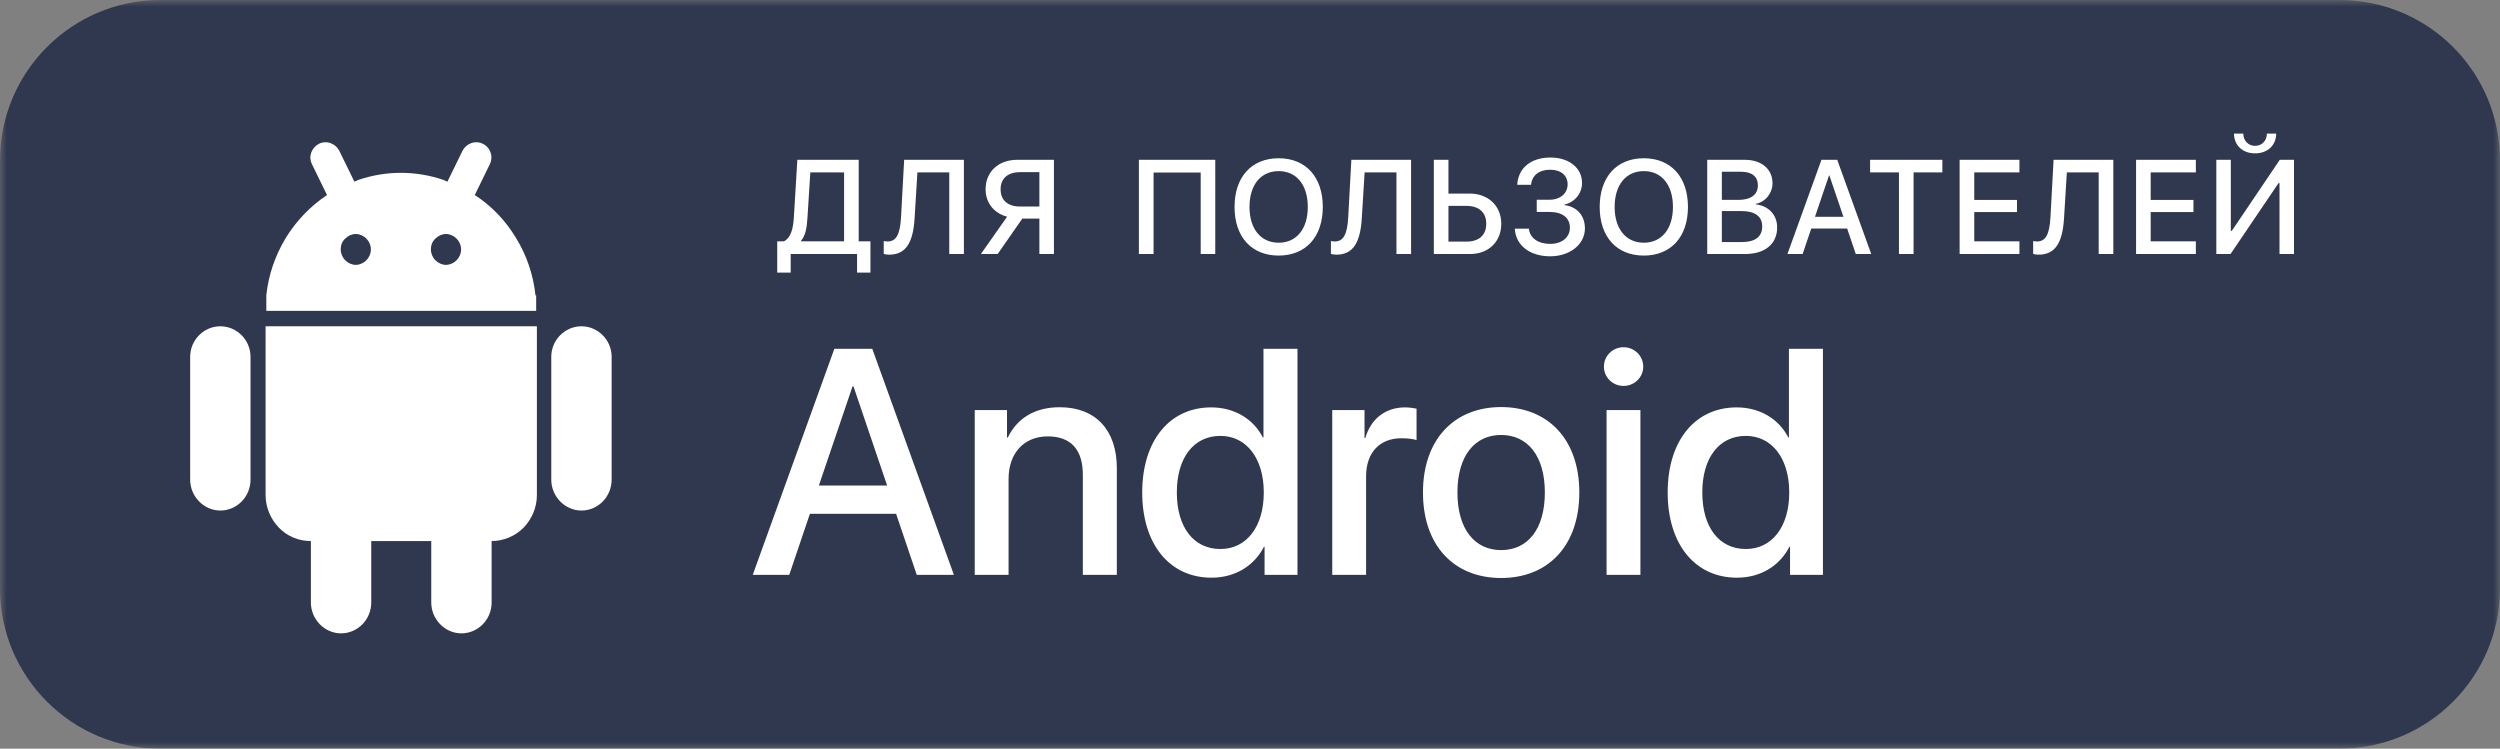
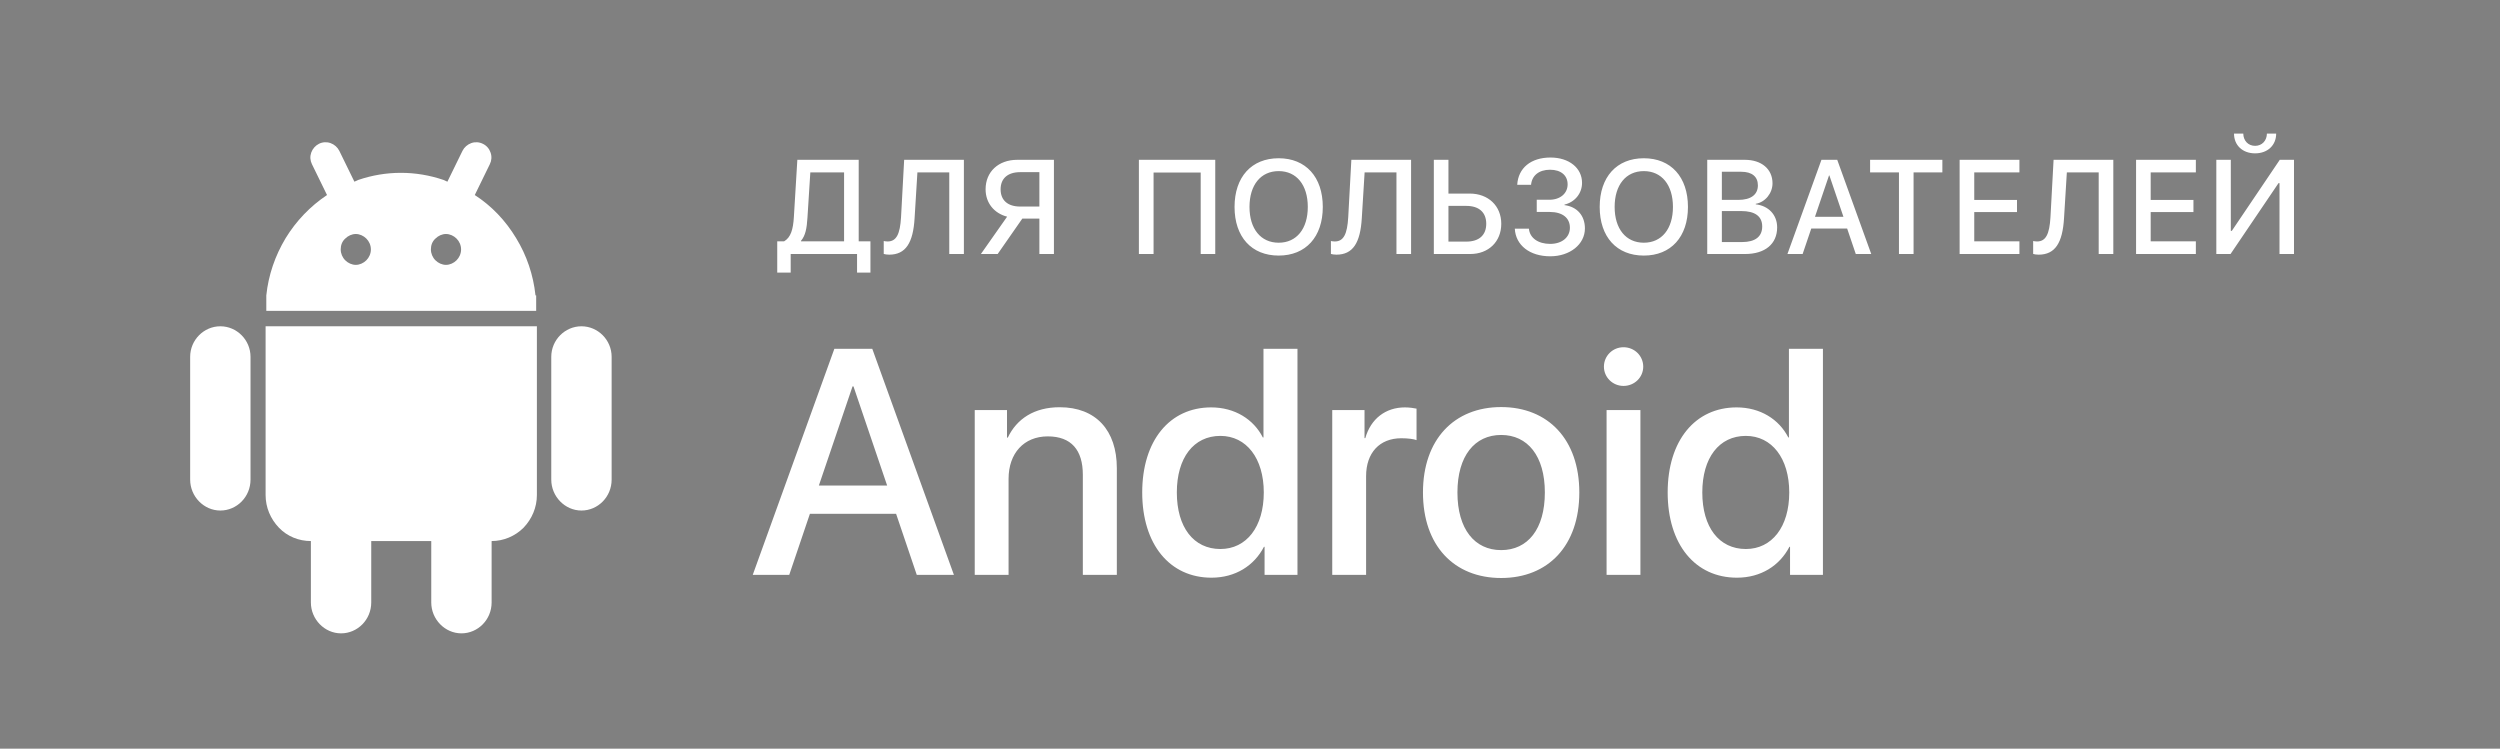
<svg xmlns="http://www.w3.org/2000/svg" width="187" height="56" viewBox="0 0 187 56" fill="none">
  <rect x="0" y="0" width="187" height="56" fill="#808080" stroke="none" />
  <g clip-path="url(#clip0_2004_24)">
    <mask id="mask0_2004_24" style="mask-type:luminance" maskUnits="userSpaceOnUse" x="0" y="0" width="187" height="56">
      <path d="M187 0H0V56H187V0Z" fill="white" />
    </mask>
    <g mask="url(#mask0_2004_24)">
-       <path d="M175 0H12C5.373 0 0 5.373 0 12V44C0 50.627 5.373 56 12 56H175C181.627 56 187 50.627 187 44V12C187 5.373 181.627 0 175 0Z" fill="#2F384E" />
-     </g>
+       </g>
    <path d="M43.492 24.406C42.259 24.406 41.235 25.43 41.235 26.69V35.877C41.235 37.138 42.259 38.188 43.492 38.188C44.726 38.188 45.75 37.164 45.75 35.877V26.69C45.75 25.43 44.726 24.406 43.492 24.406ZM16.481 24.406C15.248 24.406 14.224 25.43 14.224 26.69V35.877C14.224 37.138 15.248 38.188 16.481 38.188C17.715 38.188 18.739 37.164 18.739 35.877V26.69C18.739 25.43 17.715 24.406 16.481 24.406ZM19.867 37.032C19.867 37.951 20.235 38.818 20.865 39.474C21.495 40.13 22.361 40.471 23.254 40.471V45.065C23.254 46.325 24.277 47.375 25.511 47.375C26.745 47.375 27.769 46.351 27.769 45.065V40.471H32.258V45.065C32.258 46.325 33.281 47.375 34.515 47.375C35.749 47.375 36.773 46.351 36.773 45.065V40.471C37.665 40.471 38.531 40.104 39.161 39.474C39.791 38.818 40.159 37.951 40.159 37.032V24.406H19.867V37.032ZM40.054 22.096C39.896 20.574 39.398 19.104 38.61 17.817C37.822 16.505 36.773 15.402 35.513 14.589L36.641 12.279C36.773 12.016 36.799 11.701 36.694 11.412C36.647 11.27 36.572 11.137 36.473 11.025C36.373 10.912 36.252 10.82 36.116 10.756C35.983 10.689 35.837 10.65 35.688 10.641C35.54 10.632 35.39 10.653 35.25 10.704C34.961 10.809 34.725 11.019 34.594 11.281L33.465 13.591L33.176 13.46C31.102 12.751 28.871 12.751 26.797 13.46L26.509 13.591L25.38 11.281C25.243 11.012 25.008 10.805 24.724 10.704C24.583 10.653 24.434 10.632 24.285 10.641C24.136 10.65 23.991 10.689 23.858 10.756C23.595 10.887 23.385 11.124 23.28 11.412C23.23 11.553 23.208 11.702 23.217 11.851C23.227 12 23.266 12.145 23.332 12.279L24.461 14.589C23.201 15.429 22.151 16.531 21.364 17.817C20.576 19.13 20.078 20.574 19.92 22.096V23.251H40.106V22.096H40.054ZM26.614 19.812C26.325 19.812 26.036 19.681 25.826 19.471C25.609 19.256 25.487 18.963 25.485 18.657C25.485 18.343 25.59 18.054 25.826 17.844C26.036 17.634 26.325 17.503 26.614 17.503C26.902 17.503 27.191 17.634 27.401 17.844C27.611 18.054 27.742 18.343 27.742 18.657C27.742 18.973 27.611 19.261 27.401 19.471C27.191 19.681 26.902 19.812 26.614 19.812ZM33.36 19.812C33.071 19.812 32.782 19.681 32.572 19.471C32.355 19.256 32.233 18.963 32.231 18.657C32.231 18.343 32.336 18.054 32.572 17.844C32.782 17.634 33.071 17.503 33.36 17.503C33.649 17.503 33.938 17.634 34.148 17.844C34.358 18.054 34.489 18.343 34.489 18.657C34.489 18.973 34.358 19.261 34.148 19.471C33.938 19.681 33.649 19.812 33.36 19.812Z" fill="white" />
    <path d="M60.398 16.275C60.349 17.076 60.251 17.618 59.914 18.014V18.053H63.137V12.896H60.612L60.398 16.275ZM59.143 19V20.392H58.137V18.053H58.649C59.152 17.76 59.328 17.159 59.382 16.227L59.641 11.954H64.231V18.053H65.109V20.392H64.108V19H59.143ZM72.099 19H71.005V12.896H68.622L68.412 16.31C68.305 18.165 67.748 19.049 66.513 19.049C66.347 19.049 66.195 19.024 66.103 18.995V18.028C66.161 18.043 66.293 18.062 66.391 18.062C67.055 18.062 67.323 17.506 67.397 16.256L67.631 11.954H72.099V19ZM77.746 15.45V12.877H76.31C75.382 12.877 74.845 13.346 74.845 14.161C74.845 14.981 75.382 15.45 76.31 15.45H77.746ZM76.471 16.349L74.625 19H73.371L75.333 16.207C74.367 15.958 73.722 15.187 73.722 14.156C73.722 12.852 74.679 11.954 76.09 11.954H78.834V19H77.746V16.349H76.471ZM90.901 19H89.812V12.906H86.287V19H85.189V11.954H90.901V19ZM95.645 11.837C97.671 11.837 98.945 13.238 98.945 15.479C98.945 17.721 97.671 19.117 95.645 19.117C93.614 19.117 92.344 17.721 92.344 15.479C92.344 13.238 93.614 11.837 95.645 11.837ZM95.645 12.799C94.307 12.799 93.462 13.834 93.462 15.479C93.462 17.12 94.307 18.155 95.645 18.155C96.983 18.155 97.823 17.12 97.823 15.479C97.823 13.834 96.983 12.799 95.645 12.799ZM105.549 19H104.455V12.896H102.073L101.863 16.31C101.755 18.165 101.199 19.049 99.963 19.049C99.797 19.049 99.646 19.024 99.553 18.995V18.028C99.612 18.043 99.744 18.062 99.841 18.062C100.505 18.062 100.774 17.506 100.847 16.256L101.081 11.954H105.549V19ZM107.251 19V11.954H108.344V14.479H109.936C111.323 14.479 112.295 15.401 112.295 16.739C112.295 18.077 111.342 19 109.97 19H107.251ZM108.344 18.072H109.682C110.629 18.072 111.171 17.594 111.171 16.739C111.171 15.88 110.625 15.401 109.682 15.401H108.344V18.072ZM114.948 15.855V14.942H115.895C116.701 14.942 117.258 14.469 117.258 13.79C117.258 13.116 116.755 12.696 115.944 12.696C115.119 12.696 114.587 13.126 114.523 13.824H113.488C113.561 12.565 114.513 11.783 115.978 11.783C117.365 11.783 118.337 12.565 118.337 13.678C118.337 14.464 117.804 15.118 117.023 15.304V15.343C117.966 15.46 118.552 16.129 118.552 17.086C118.552 18.273 117.433 19.171 115.959 19.171C114.426 19.171 113.371 18.346 113.307 17.105H114.362C114.426 17.799 115.051 18.243 115.954 18.243C116.833 18.243 117.429 17.75 117.429 17.032C117.429 16.295 116.867 15.855 115.925 15.855H114.948ZM122.958 11.837C124.984 11.837 126.259 13.238 126.259 15.479C126.259 17.721 124.984 19.117 122.958 19.117C120.927 19.117 119.657 17.721 119.657 15.479C119.657 13.238 120.927 11.837 122.958 11.837ZM122.958 12.799C121.62 12.799 120.775 13.834 120.775 15.479C120.775 17.12 121.62 18.155 122.958 18.155C124.296 18.155 125.136 17.12 125.136 15.479C125.136 13.834 124.296 12.799 122.958 12.799ZM130.529 19H127.701V11.954H130.514C131.764 11.954 132.584 12.648 132.584 13.712C132.584 14.459 132.032 15.128 131.329 15.245V15.284C132.286 15.392 132.931 16.07 132.931 17.008C132.931 18.248 132.028 19 130.529 19ZM128.795 12.848V14.952H130.021C130.968 14.952 131.49 14.562 131.49 13.863C131.49 13.209 131.041 12.848 130.25 12.848H128.795ZM128.795 18.106H130.304C131.29 18.106 131.813 17.701 131.813 16.939C131.813 16.178 131.276 15.787 130.24 15.787H128.795V18.106ZM138.812 19L138.167 17.096H135.482L134.837 19H133.7L136.244 11.954H137.425L139.969 19H138.812ZM136.81 13.126L135.76 16.217H137.889L136.839 13.126H136.81ZM143.135 19H142.042V12.896H139.883V11.954H145.289V12.896H143.135V19ZM151.053 18.053V19H146.58V11.954H151.053V12.896H147.674V14.957H150.872V15.865H147.674V18.053H151.053ZM158.076 19H156.982V12.896H154.6L154.39 16.31C154.282 18.165 153.726 19.049 152.49 19.049C152.324 19.049 152.173 19.024 152.08 18.995V18.028C152.139 18.043 152.271 18.062 152.368 18.062C153.032 18.062 153.301 17.506 153.374 16.256L153.608 11.954H158.076V19ZM164.25 18.053V19H159.778V11.954H164.25V12.896H160.871V14.957H164.07V15.865H160.871V18.053H164.25ZM170.507 19V13.697H170.434L166.845 19H165.781V11.954H166.865V17.271H166.938L170.527 11.954H171.591V19H170.507ZM167.104 9.991H167.797C167.802 10.519 168.163 10.909 168.681 10.909C169.199 10.909 169.56 10.519 169.565 9.991H170.258C170.258 10.87 169.614 11.471 168.681 11.471C167.748 11.471 167.104 10.87 167.104 9.991Z" fill="white" />
    <path d="M68.574 43L67.027 38.43H60.582L59.035 43H56.305L62.41 26.09H65.246L71.352 43H68.574ZM63.77 28.902L61.25 36.32H66.359L63.84 28.902H63.77ZM72.91 43V30.672H75.324V32.734H75.383C76.051 31.328 77.363 30.461 79.262 30.461C81.981 30.461 83.539 32.195 83.539 35.02V43H80.996V35.512C80.996 33.66 80.129 32.641 78.371 32.641C76.59 32.641 75.441 33.906 75.441 35.816V43H72.91ZM90.617 43.211C87.5 43.211 85.438 40.727 85.438 36.836C85.438 32.945 87.5 30.473 90.594 30.473C92.363 30.473 93.769 31.363 94.461 32.723H94.508V26.09H97.051V43H94.59V40.902H94.543C93.816 42.309 92.41 43.211 90.617 43.211ZM91.285 32.605C89.281 32.605 88.027 34.246 88.027 36.836C88.027 39.438 89.281 41.066 91.285 41.066C93.231 41.066 94.531 39.414 94.531 36.836C94.531 34.281 93.231 32.605 91.285 32.605ZM99.652 43V30.672H102.066V32.77H102.125C102.535 31.328 103.637 30.473 105.09 30.473C105.453 30.473 105.77 30.531 105.957 30.566V32.922C105.758 32.84 105.312 32.781 104.82 32.781C103.191 32.781 102.184 33.871 102.184 35.617V43H99.652ZM112.285 43.234C108.758 43.234 106.438 40.809 106.438 36.836C106.438 32.875 108.77 30.449 112.285 30.449C115.801 30.449 118.133 32.875 118.133 36.836C118.133 40.809 115.812 43.234 112.285 43.234ZM112.285 41.148C114.277 41.148 115.555 39.578 115.555 36.836C115.555 34.105 114.266 32.535 112.285 32.535C110.305 32.535 109.016 34.105 109.016 36.836C109.016 39.578 110.305 41.148 112.285 41.148ZM120.172 43V30.672H122.703V43H120.172ZM121.438 28.867C120.629 28.867 119.973 28.223 119.973 27.426C119.973 26.617 120.629 25.973 121.438 25.973C122.258 25.973 122.914 26.617 122.914 27.426C122.914 28.223 122.258 28.867 121.438 28.867ZM129.922 43.211C126.805 43.211 124.742 40.727 124.742 36.836C124.742 32.945 126.805 30.473 129.898 30.473C131.668 30.473 133.074 31.363 133.766 32.723H133.812V26.09H136.355V43H133.895V40.902H133.848C133.121 42.309 131.715 43.211 129.922 43.211ZM130.59 32.605C128.586 32.605 127.332 34.246 127.332 36.836C127.332 39.438 128.586 41.066 130.59 41.066C132.535 41.066 133.836 39.414 133.836 36.836C133.836 34.281 132.535 32.605 130.59 32.605Z" fill="white" />
  </g>
  <defs>
    <clipPath id="clip0_2004_24">
      <rect width="187" height="56" fill="white" />
    </clipPath>
  </defs>
</svg>